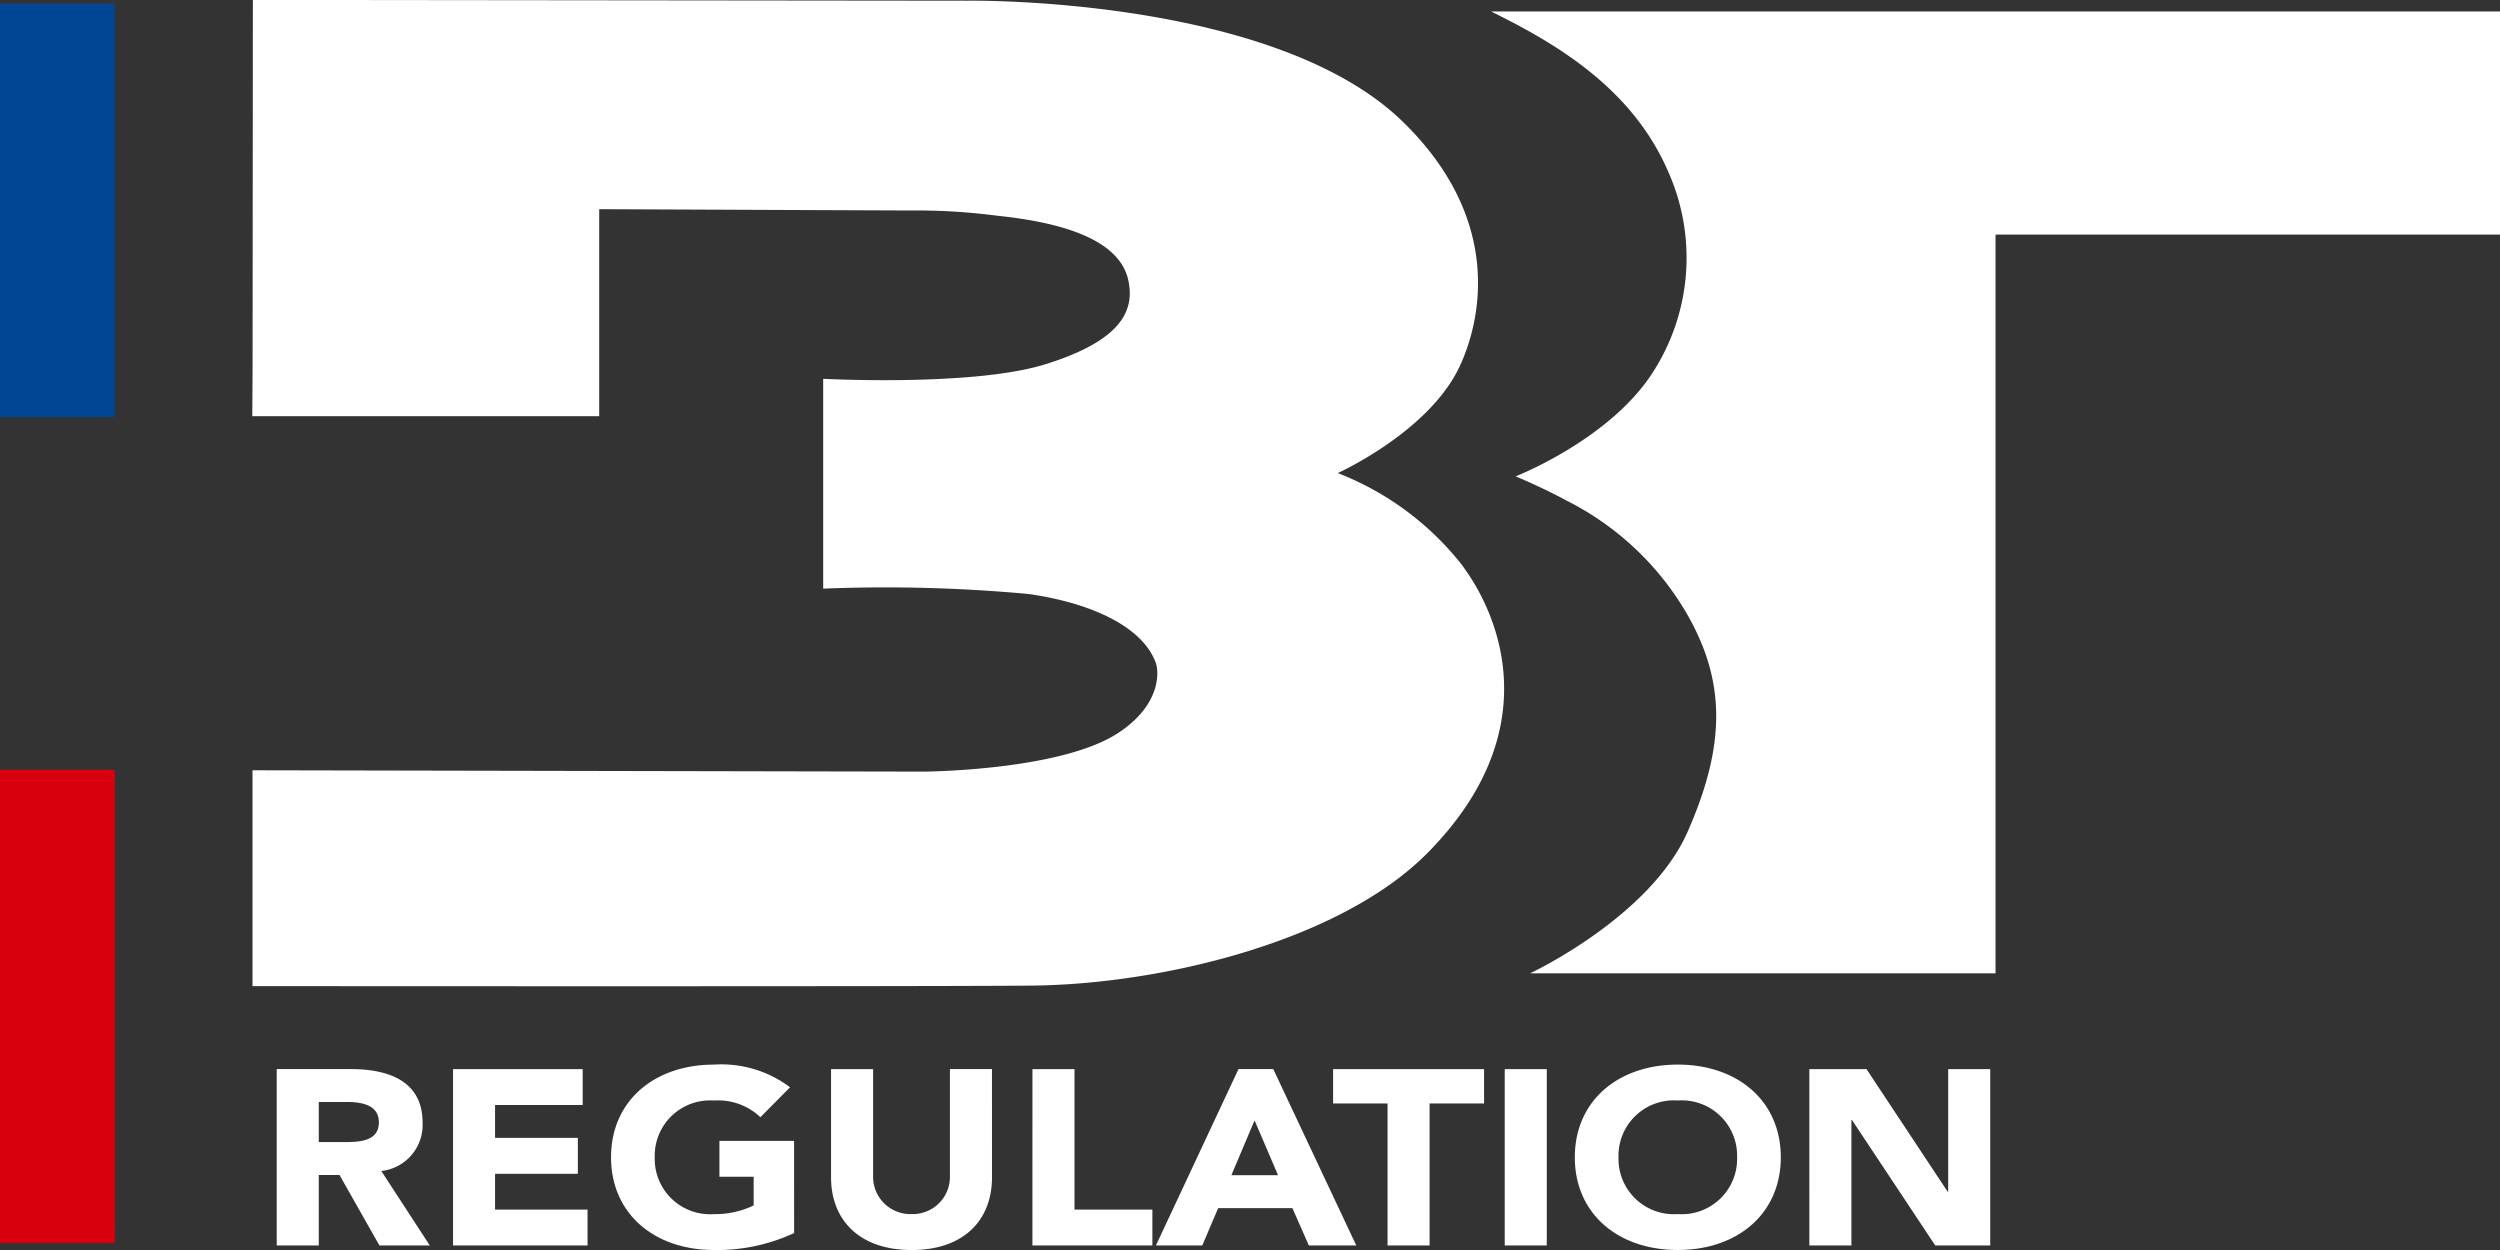
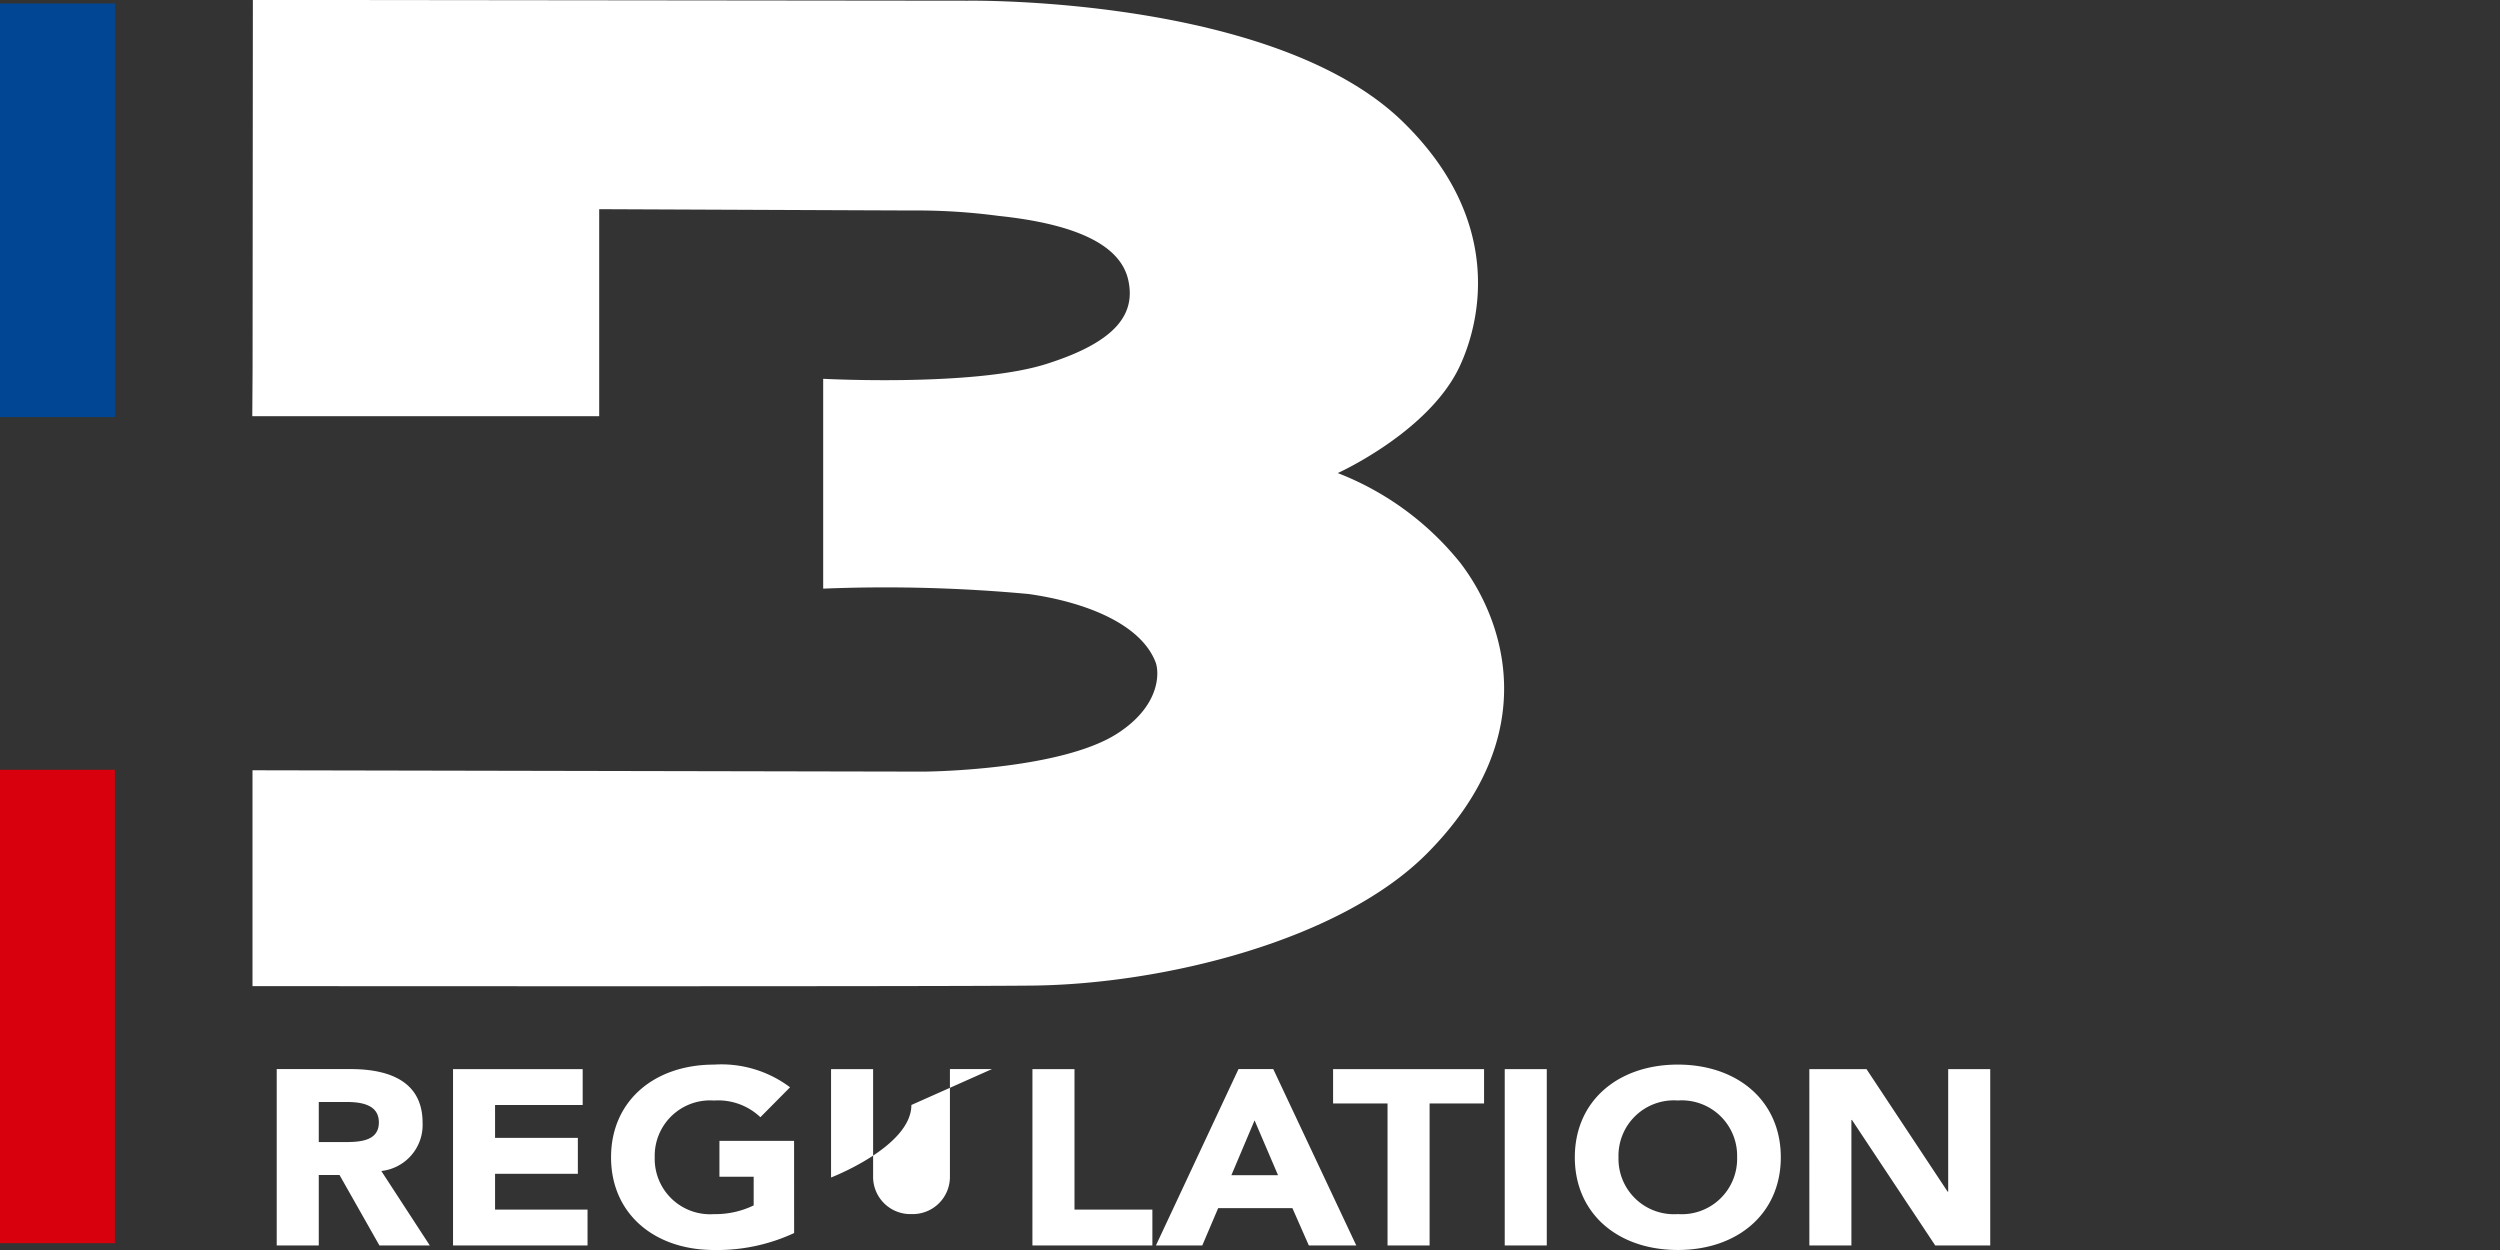
<svg xmlns="http://www.w3.org/2000/svg" id="logo-BT" width="128" height="64" viewBox="0 0 128 64">
  <rect x="0" y="0" width="128" height="64" fill="#333333" stroke="none" />
  <path id="Tracé_1" data-name="Tracé 1" d="M-581.957-1.1-581.942-20l36.6.041s15.647-.245,22.262,6.182c5.181,5.034,4.018,10.2,2.93,12.532-1.568,3.364-6.246,5.471-6.246,5.471a14.994,14.994,0,0,1,6.276,4.6c2.15,2.8,4.382,8.728-1.687,14.857-4.456,4.5-13.556,6.712-20.219,6.784-5.062.055-39.935.027-39.935.027V19.443l34.37.069s6.956-.041,9.917-1.956c2.247-1.454,2.132-3.174,1.953-3.639-.754-1.975-3.612-3.092-6.512-3.5a79.656,79.656,0,0,0-10.509-.274V-.6s7.7.411,11.4-.752,4.594-2.626,4.219-4.308c-.407-1.823-2.739-2.873-6.661-3.284a31.787,31.787,0,0,0-4.44-.274c-.37,0-15.986-.067-15.986-.067v10.6h-17.762" transform="translate(594.889 19.995)" fill="#fff" />
-   <path id="Tracé_2" data-name="Tracé 2" d="M-535.048-19.524h51.658V-8.1h-25.829V29.723H-533.05s6.143-2.873,8.067-7.25,2-7.66-.073-11.218A14.814,14.814,0,0,0-531.2,5.51c-1.258-.685-2.59-1.232-2.59-1.232s4.828-1.883,7.03-5.334a10.813,10.813,0,0,0,.815-10.192c-1.815-4.27-5.626-6.566-9.1-8.276" transform="translate(611.39 20.112)" fill="#fff" />
-   <path id="Tracé_7" data-name="Tracé 7" d="M-502.575,32.9h2.153v-6.43h.027l4.266,6.43h2.815V23.87h-2.153v6.276h-.027l-4.155-6.276h-2.927Zm-9.772-4.516a2.836,2.836,0,0,1,3.037-2.908,2.835,2.835,0,0,1,3.036,2.908,2.835,2.835,0,0,1-3.036,2.908,2.836,2.836,0,0,1-3.037-2.908m-2.236,0c0,2.9,2.222,4.746,5.273,4.746s5.273-1.85,5.273-4.746-2.224-4.746-5.273-4.746-5.273,1.85-5.273,4.746m-3.589,4.516h2.153V23.87h-2.153Zm-6,0h2.153V25.63h2.789V23.87h-7.73v1.76h2.788Zm-5.607-3.6h-2.388l1.187-2.806Zm-6.253,3.6h2.374l.815-1.914h3.8l.842,1.914h2.429l-4.251-9.032h-1.78Zm-6.322,0h6.142V31.064H-540.2V23.87h-2.153Zm-2.071-9.032h-2.153v5.473a1.906,1.906,0,0,1-1.96,1.951,1.909,1.909,0,0,1-1.973-1.951V23.87h-2.153v5.549c0,2.131,1.407,3.713,4.127,3.713s4.113-1.581,4.113-3.713Zm-10.132,3.674h-3.822V29.38h1.753v1.468a4.5,4.5,0,0,1-2.029.446,2.835,2.835,0,0,1-3.037-2.908,2.835,2.835,0,0,1,3.037-2.908,3.14,3.14,0,0,1,2.373.854l1.518-1.532a5.842,5.842,0,0,0-3.891-1.161c-3.051,0-5.273,1.85-5.273,4.746s2.222,4.746,5.273,4.746a9.342,9.342,0,0,0,4.1-.868ZM-572.019,32.9h6.887V31.064h-4.735V29.228h4.239V27.391h-4.239V25.707h4.486V23.87h-6.638Zm-6.874-7.348h1.408c.787,0,1.669.14,1.669,1.046,0,.982-1.021,1.008-1.808,1.008h-1.269Zm-2.153,7.348h2.153v-3.61h1.062l2.044,3.61h2.58l-2.484-3.814a2.373,2.373,0,0,0,2.113-2.475c0-2.1-1.684-2.743-3.686-2.743h-3.782Z" transform="translate(595.214 30.869)" fill="#fff" />
+   <path id="Tracé_7" data-name="Tracé 7" d="M-502.575,32.9h2.153v-6.43h.027l4.266,6.43h2.815V23.87h-2.153v6.276h-.027l-4.155-6.276h-2.927Zm-9.772-4.516a2.836,2.836,0,0,1,3.037-2.908,2.835,2.835,0,0,1,3.036,2.908,2.835,2.835,0,0,1-3.036,2.908,2.836,2.836,0,0,1-3.037-2.908m-2.236,0c0,2.9,2.222,4.746,5.273,4.746s5.273-1.85,5.273-4.746-2.224-4.746-5.273-4.746-5.273,1.85-5.273,4.746m-3.589,4.516h2.153V23.87h-2.153Zm-6,0h2.153V25.63h2.789V23.87h-7.73v1.76h2.788Zm-5.607-3.6h-2.388l1.187-2.806Zm-6.253,3.6h2.374l.815-1.914h3.8l.842,1.914h2.429l-4.251-9.032h-1.78Zm-6.322,0h6.142V31.064H-540.2V23.87h-2.153Zm-2.071-9.032h-2.153v5.473a1.906,1.906,0,0,1-1.96,1.951,1.909,1.909,0,0,1-1.973-1.951V23.87h-2.153v5.549s4.113-1.581,4.113-3.713Zm-10.132,3.674h-3.822V29.38h1.753v1.468a4.5,4.5,0,0,1-2.029.446,2.835,2.835,0,0,1-3.037-2.908,2.835,2.835,0,0,1,3.037-2.908,3.14,3.14,0,0,1,2.373.854l1.518-1.532a5.842,5.842,0,0,0-3.891-1.161c-3.051,0-5.273,1.85-5.273,4.746s2.222,4.746,5.273,4.746a9.342,9.342,0,0,0,4.1-.868ZM-572.019,32.9h6.887V31.064h-4.735V29.228h4.239V27.391h-4.239V25.707h4.486V23.87h-6.638Zm-6.874-7.348h1.408c.787,0,1.669.14,1.669,1.046,0,.982-1.021,1.008-1.808,1.008h-1.269Zm-2.153,7.348h2.153v-3.61h1.062l2.044,3.61h2.58l-2.484-3.814a2.373,2.373,0,0,0,2.113-2.475c0-2.1-1.684-2.743-3.686-2.743h-3.782Z" transform="translate(595.214 30.869)" fill="#fff" />
  <rect id="Rectangle_1" data-name="Rectangle 1" width="5.881" height="24.238" transform="translate(0 39.413)" fill="#d9000d" />
  <rect id="Rectangle_2" data-name="Rectangle 2" width="5.881" height="21.176" transform="translate(0 0.178)" fill="#004695" />
</svg>